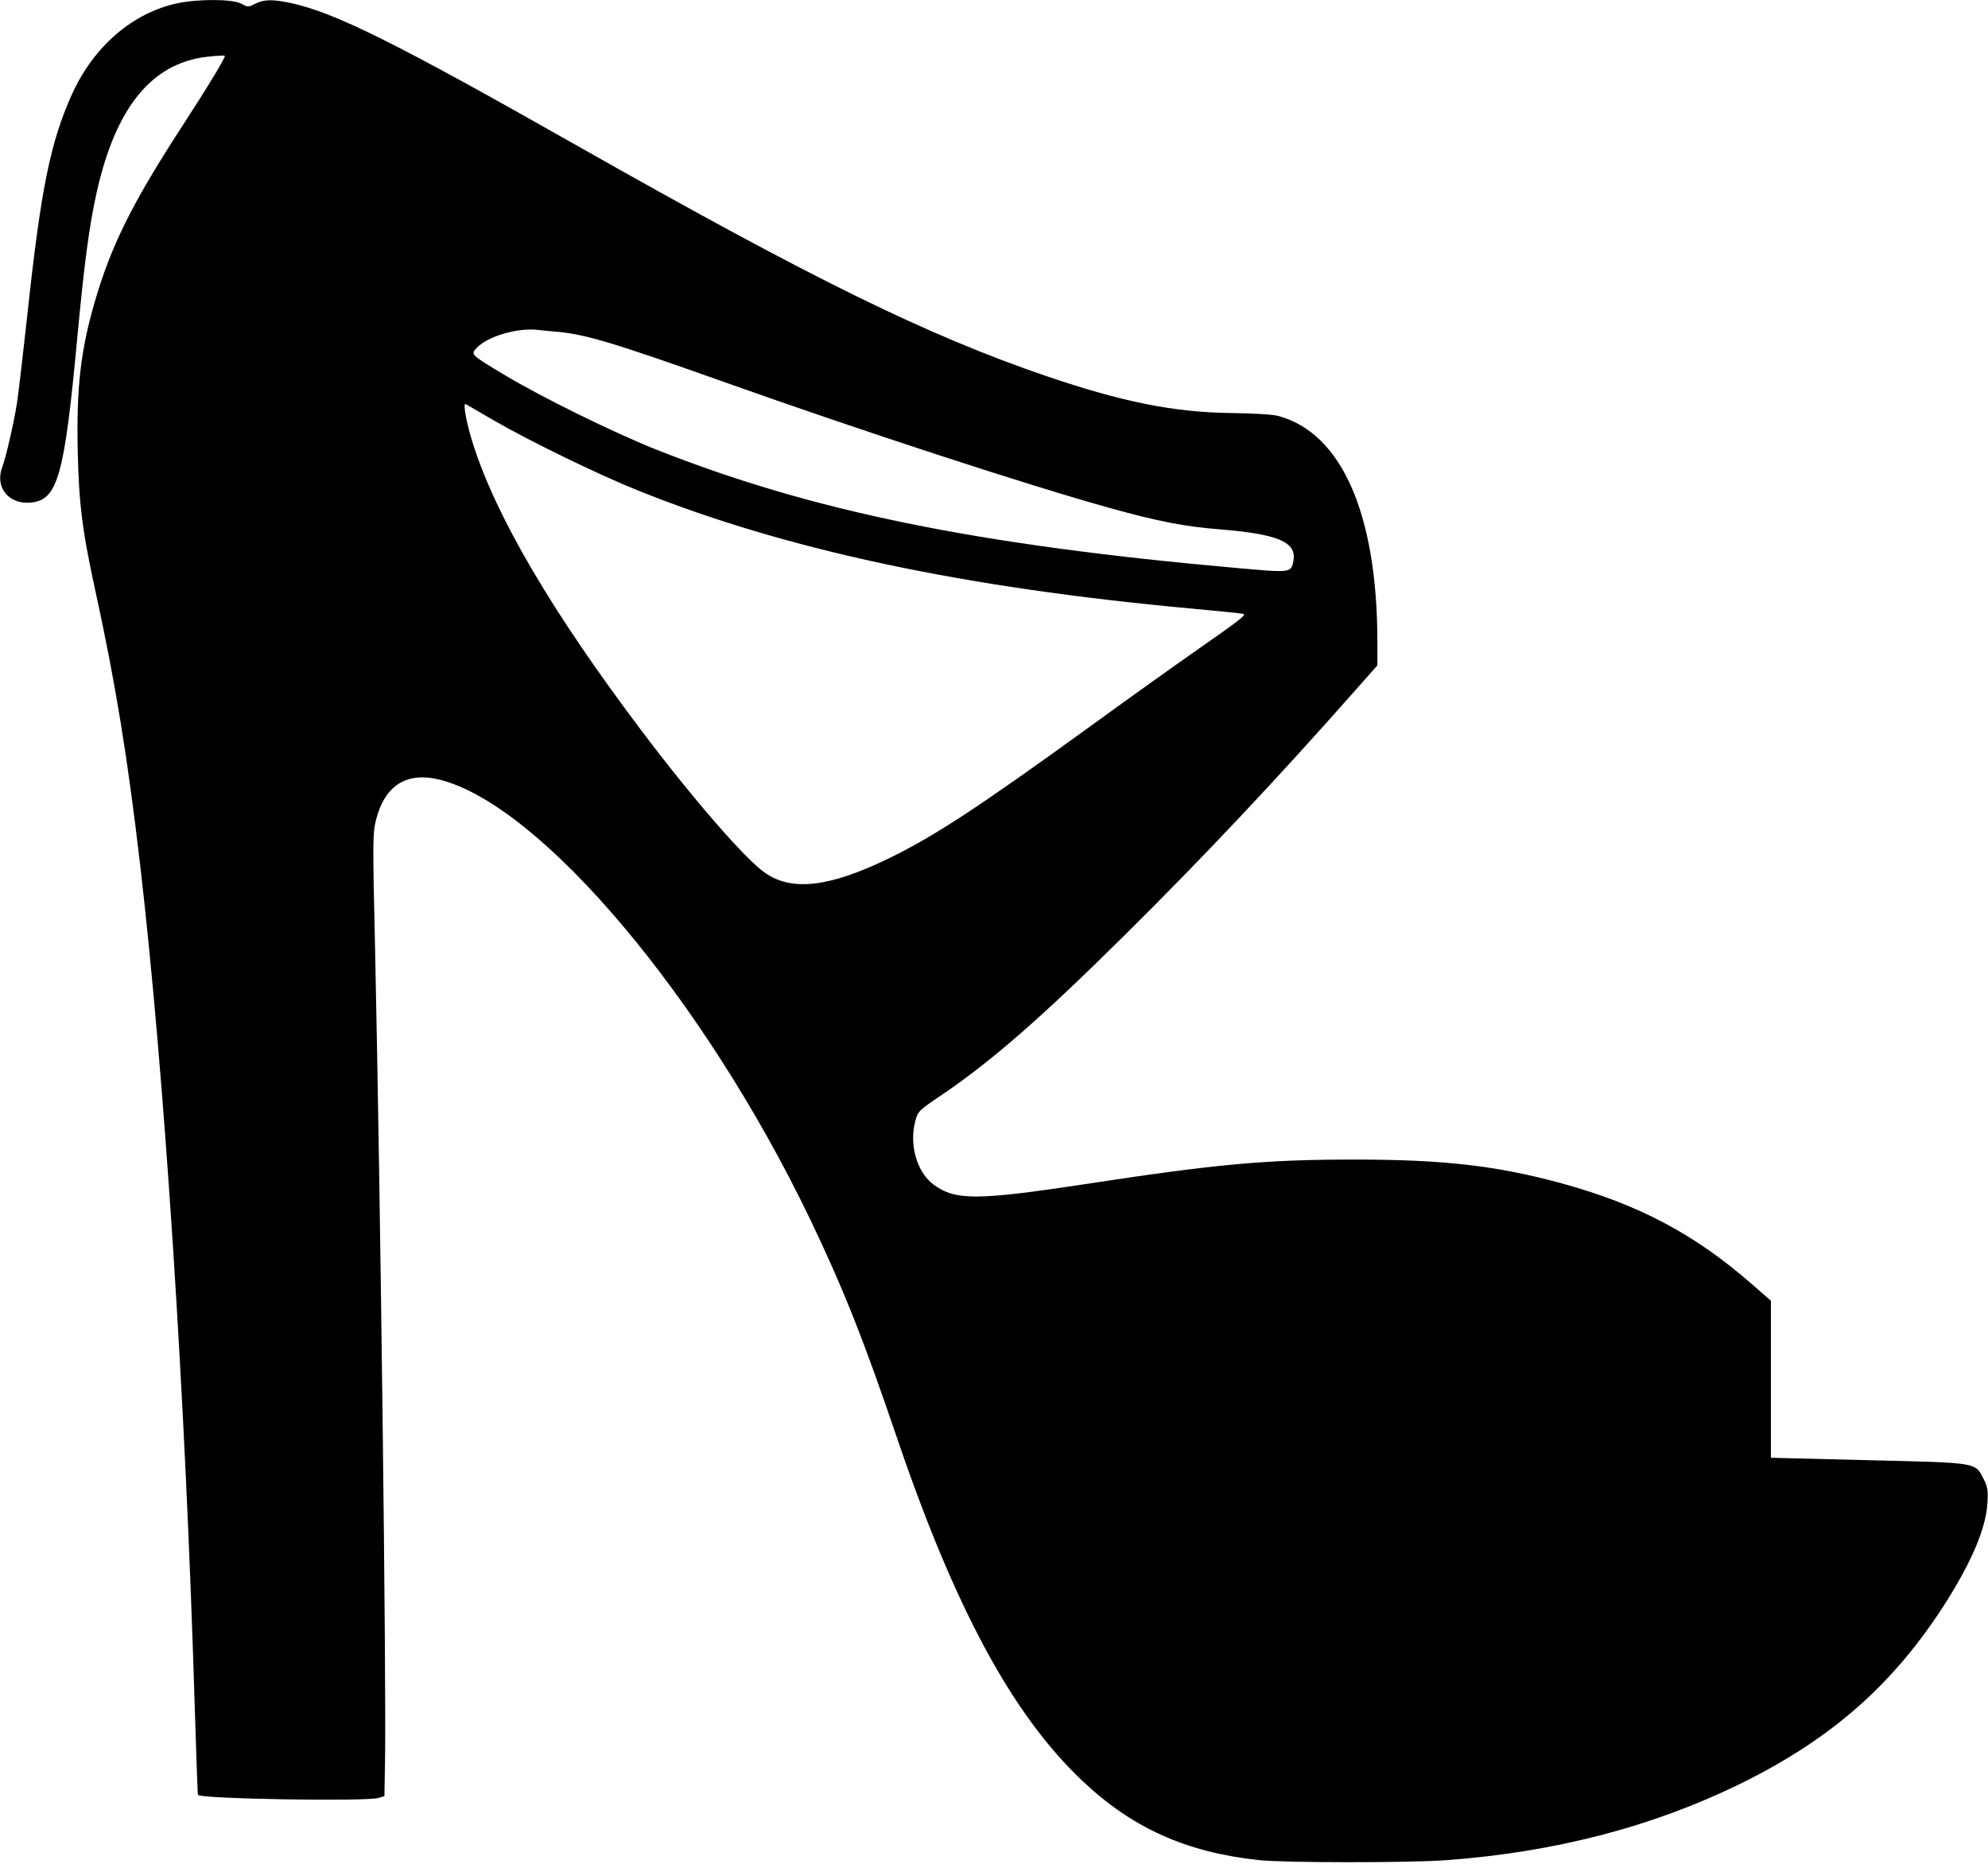
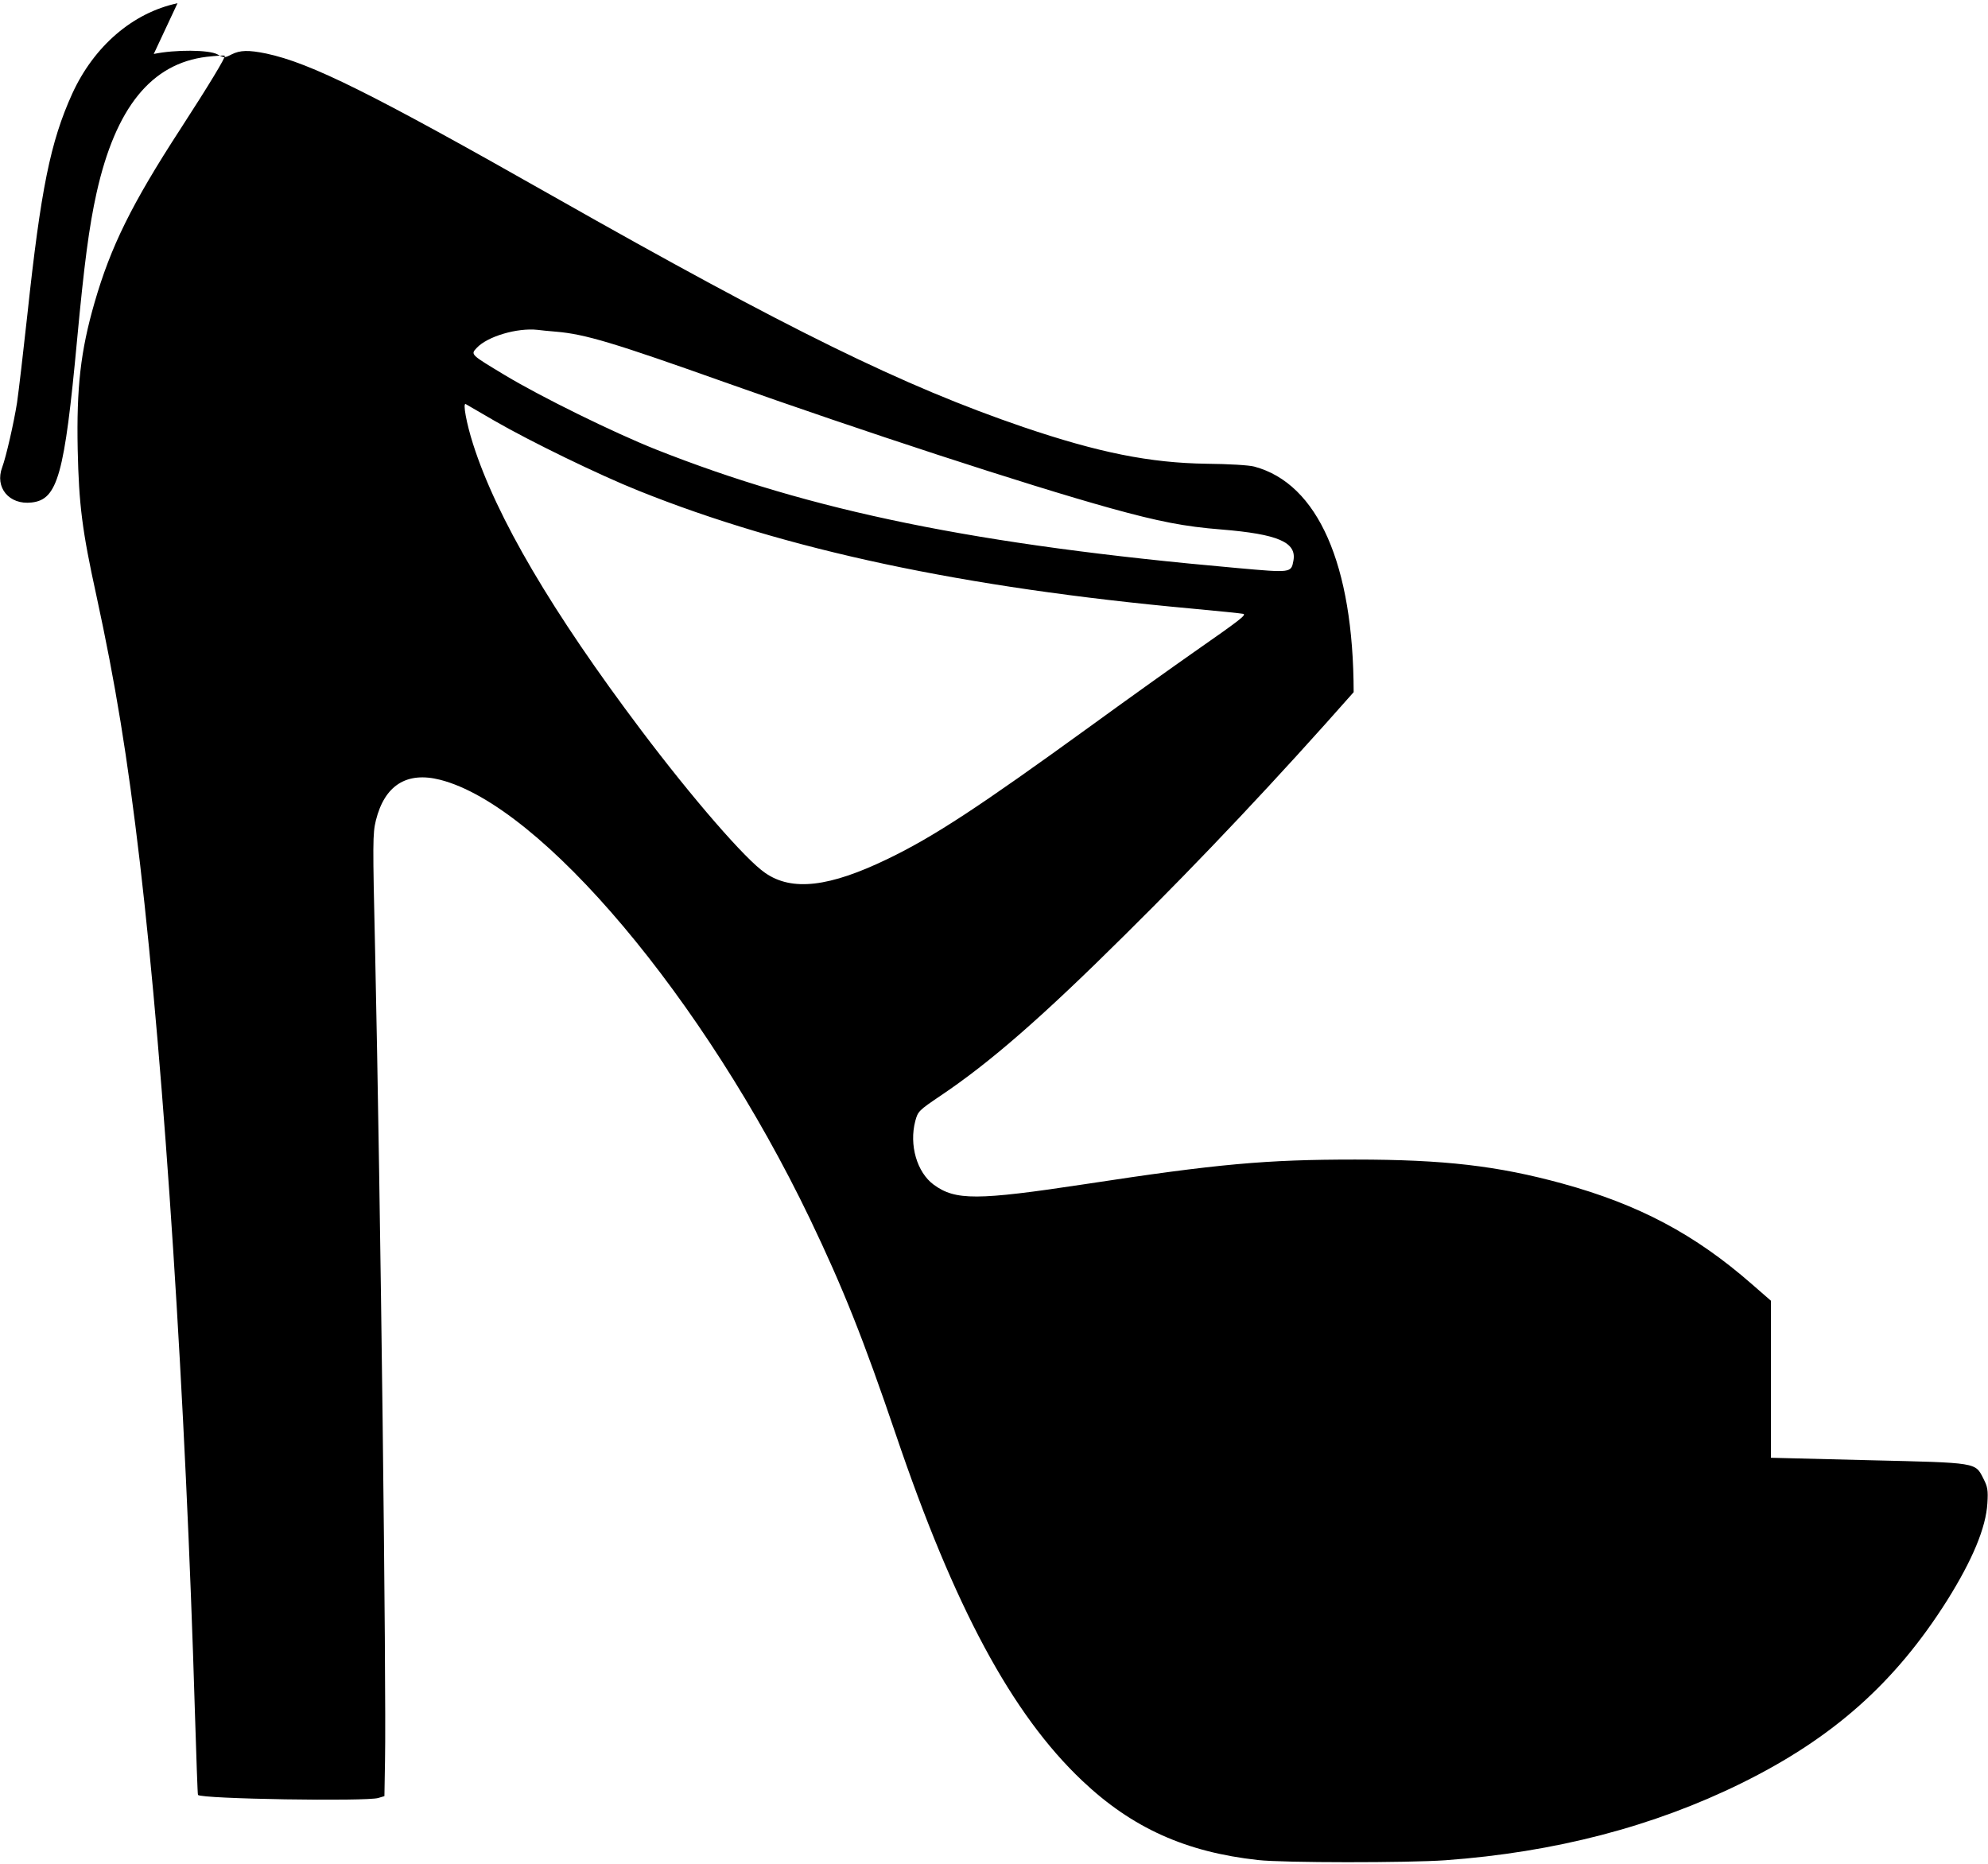
<svg xmlns="http://www.w3.org/2000/svg" version="1.0" width="980pt" height="919pt" viewBox="0 0 980 919" preserveAspectRatio="xMidYMid meet">
  <g transform="translate(0,919) scale(0.1,-0.1)" fill="#000000" stroke="none">
-     <path d="M875 9174 c-221 -47 -412 -212 -519 -446 -108 -238 -155 -473 -221 -1088 -20 -184 -43 -380 -51 -435 -16 -101 -54 -267 -73 -318 -38 -100 34 -187 145 -174 128 14 162 135 224 802 35 373 59 558 96 724 94 421 270 638 543 671 47 5 86 8 89 5 6 -5 -76 -141 -218 -360 -241 -371 -344 -580 -424 -857 -69 -239 -89 -419 -83 -723 6 -274 22 -401 92 -720 94 -433 153 -792 215 -1320 121 -1039 225 -2642 271 -4190 7 -220 13 -402 15 -403 15 -20 833 -33 889 -15 l30 9 3 175 c7 373 -22 2758 -49 4000 -12 524 -12 570 4 635 43 173 152 242 317 200 500 -128 1300 -1078 1822 -2163 164 -342 265 -596 424 -1064 288 -850 572 -1379 919 -1707 246 -233 511 -352 867 -391 123 -14 739 -14 923 -1 539 39 1026 166 1460 380 452 223 757 495 1013 900 126 201 192 360 199 480 4 64 1 81 -19 120 -42 82 -24 79 -567 92 l-481 12 0 387 0 387 -93 81 c-281 246 -557 393 -936 497 -318 87 -581 118 -1021 118 -438 0 -676 -21 -1330 -121 -535 -81 -640 -81 -747 -3 -83 61 -122 196 -91 314 13 48 17 52 125 125 244 164 499 386 911 795 378 374 749 768 1125 1194 l117 132 0 118 c-1 629 -176 1028 -490 1112 -25 7 -127 13 -235 14 -280 4 -533 55 -904 181 -591 202 -1150 476 -2318 1138 -899 510 -1194 656 -1413 703 -88 18 -129 17 -171 -4 -35 -18 -37 -18 -70 0 -42 23 -209 24 -314 2z m1866 -1619 c143 -12 283 -54 834 -250 673 -239 1485 -505 1899 -620 238 -66 367 -91 546 -105 281 -23 373 -63 356 -154 -11 -60 -11 -60 -278 -36 -1285 114 -2097 280 -2866 585 -208 83 -564 258 -742 365 -171 103 -171 102 -140 135 53 57 200 100 300 89 14 -2 55 -6 91 -9z m-302 -440 c175 -101 516 -267 709 -344 727 -292 1602 -478 2727 -581 132 -12 246 -24 254 -26 16 -5 -16 -30 -244 -189 -93 -65 -323 -229 -510 -365 -552 -400 -770 -543 -997 -653 -289 -140 -474 -162 -606 -70 -96 65 -357 366 -611 703 -438 581 -714 1050 -829 1411 -32 100 -52 206 -36 197 5 -3 69 -40 143 -83z" />
+     <path d="M875 9174 c-221 -47 -412 -212 -519 -446 -108 -238 -155 -473 -221 -1088 -20 -184 -43 -380 -51 -435 -16 -101 -54 -267 -73 -318 -38 -100 34 -187 145 -174 128 14 162 135 224 802 35 373 59 558 96 724 94 421 270 638 543 671 47 5 86 8 89 5 6 -5 -76 -141 -218 -360 -241 -371 -344 -580 -424 -857 -69 -239 -89 -419 -83 -723 6 -274 22 -401 92 -720 94 -433 153 -792 215 -1320 121 -1039 225 -2642 271 -4190 7 -220 13 -402 15 -403 15 -20 833 -33 889 -15 l30 9 3 175 c7 373 -22 2758 -49 4000 -12 524 -12 570 4 635 43 173 152 242 317 200 500 -128 1300 -1078 1822 -2163 164 -342 265 -596 424 -1064 288 -850 572 -1379 919 -1707 246 -233 511 -352 867 -391 123 -14 739 -14 923 -1 539 39 1026 166 1460 380 452 223 757 495 1013 900 126 201 192 360 199 480 4 64 1 81 -19 120 -42 82 -24 79 -567 92 l-481 12 0 387 0 387 -93 81 c-281 246 -557 393 -936 497 -318 87 -581 118 -1021 118 -438 0 -676 -21 -1330 -121 -535 -81 -640 -81 -747 -3 -83 61 -122 196 -91 314 13 48 17 52 125 125 244 164 499 386 911 795 378 374 749 768 1125 1194 c-1 629 -176 1028 -490 1112 -25 7 -127 13 -235 14 -280 4 -533 55 -904 181 -591 202 -1150 476 -2318 1138 -899 510 -1194 656 -1413 703 -88 18 -129 17 -171 -4 -35 -18 -37 -18 -70 0 -42 23 -209 24 -314 2z m1866 -1619 c143 -12 283 -54 834 -250 673 -239 1485 -505 1899 -620 238 -66 367 -91 546 -105 281 -23 373 -63 356 -154 -11 -60 -11 -60 -278 -36 -1285 114 -2097 280 -2866 585 -208 83 -564 258 -742 365 -171 103 -171 102 -140 135 53 57 200 100 300 89 14 -2 55 -6 91 -9z m-302 -440 c175 -101 516 -267 709 -344 727 -292 1602 -478 2727 -581 132 -12 246 -24 254 -26 16 -5 -16 -30 -244 -189 -93 -65 -323 -229 -510 -365 -552 -400 -770 -543 -997 -653 -289 -140 -474 -162 -606 -70 -96 65 -357 366 -611 703 -438 581 -714 1050 -829 1411 -32 100 -52 206 -36 197 5 -3 69 -40 143 -83z" />
  </g>
</svg>